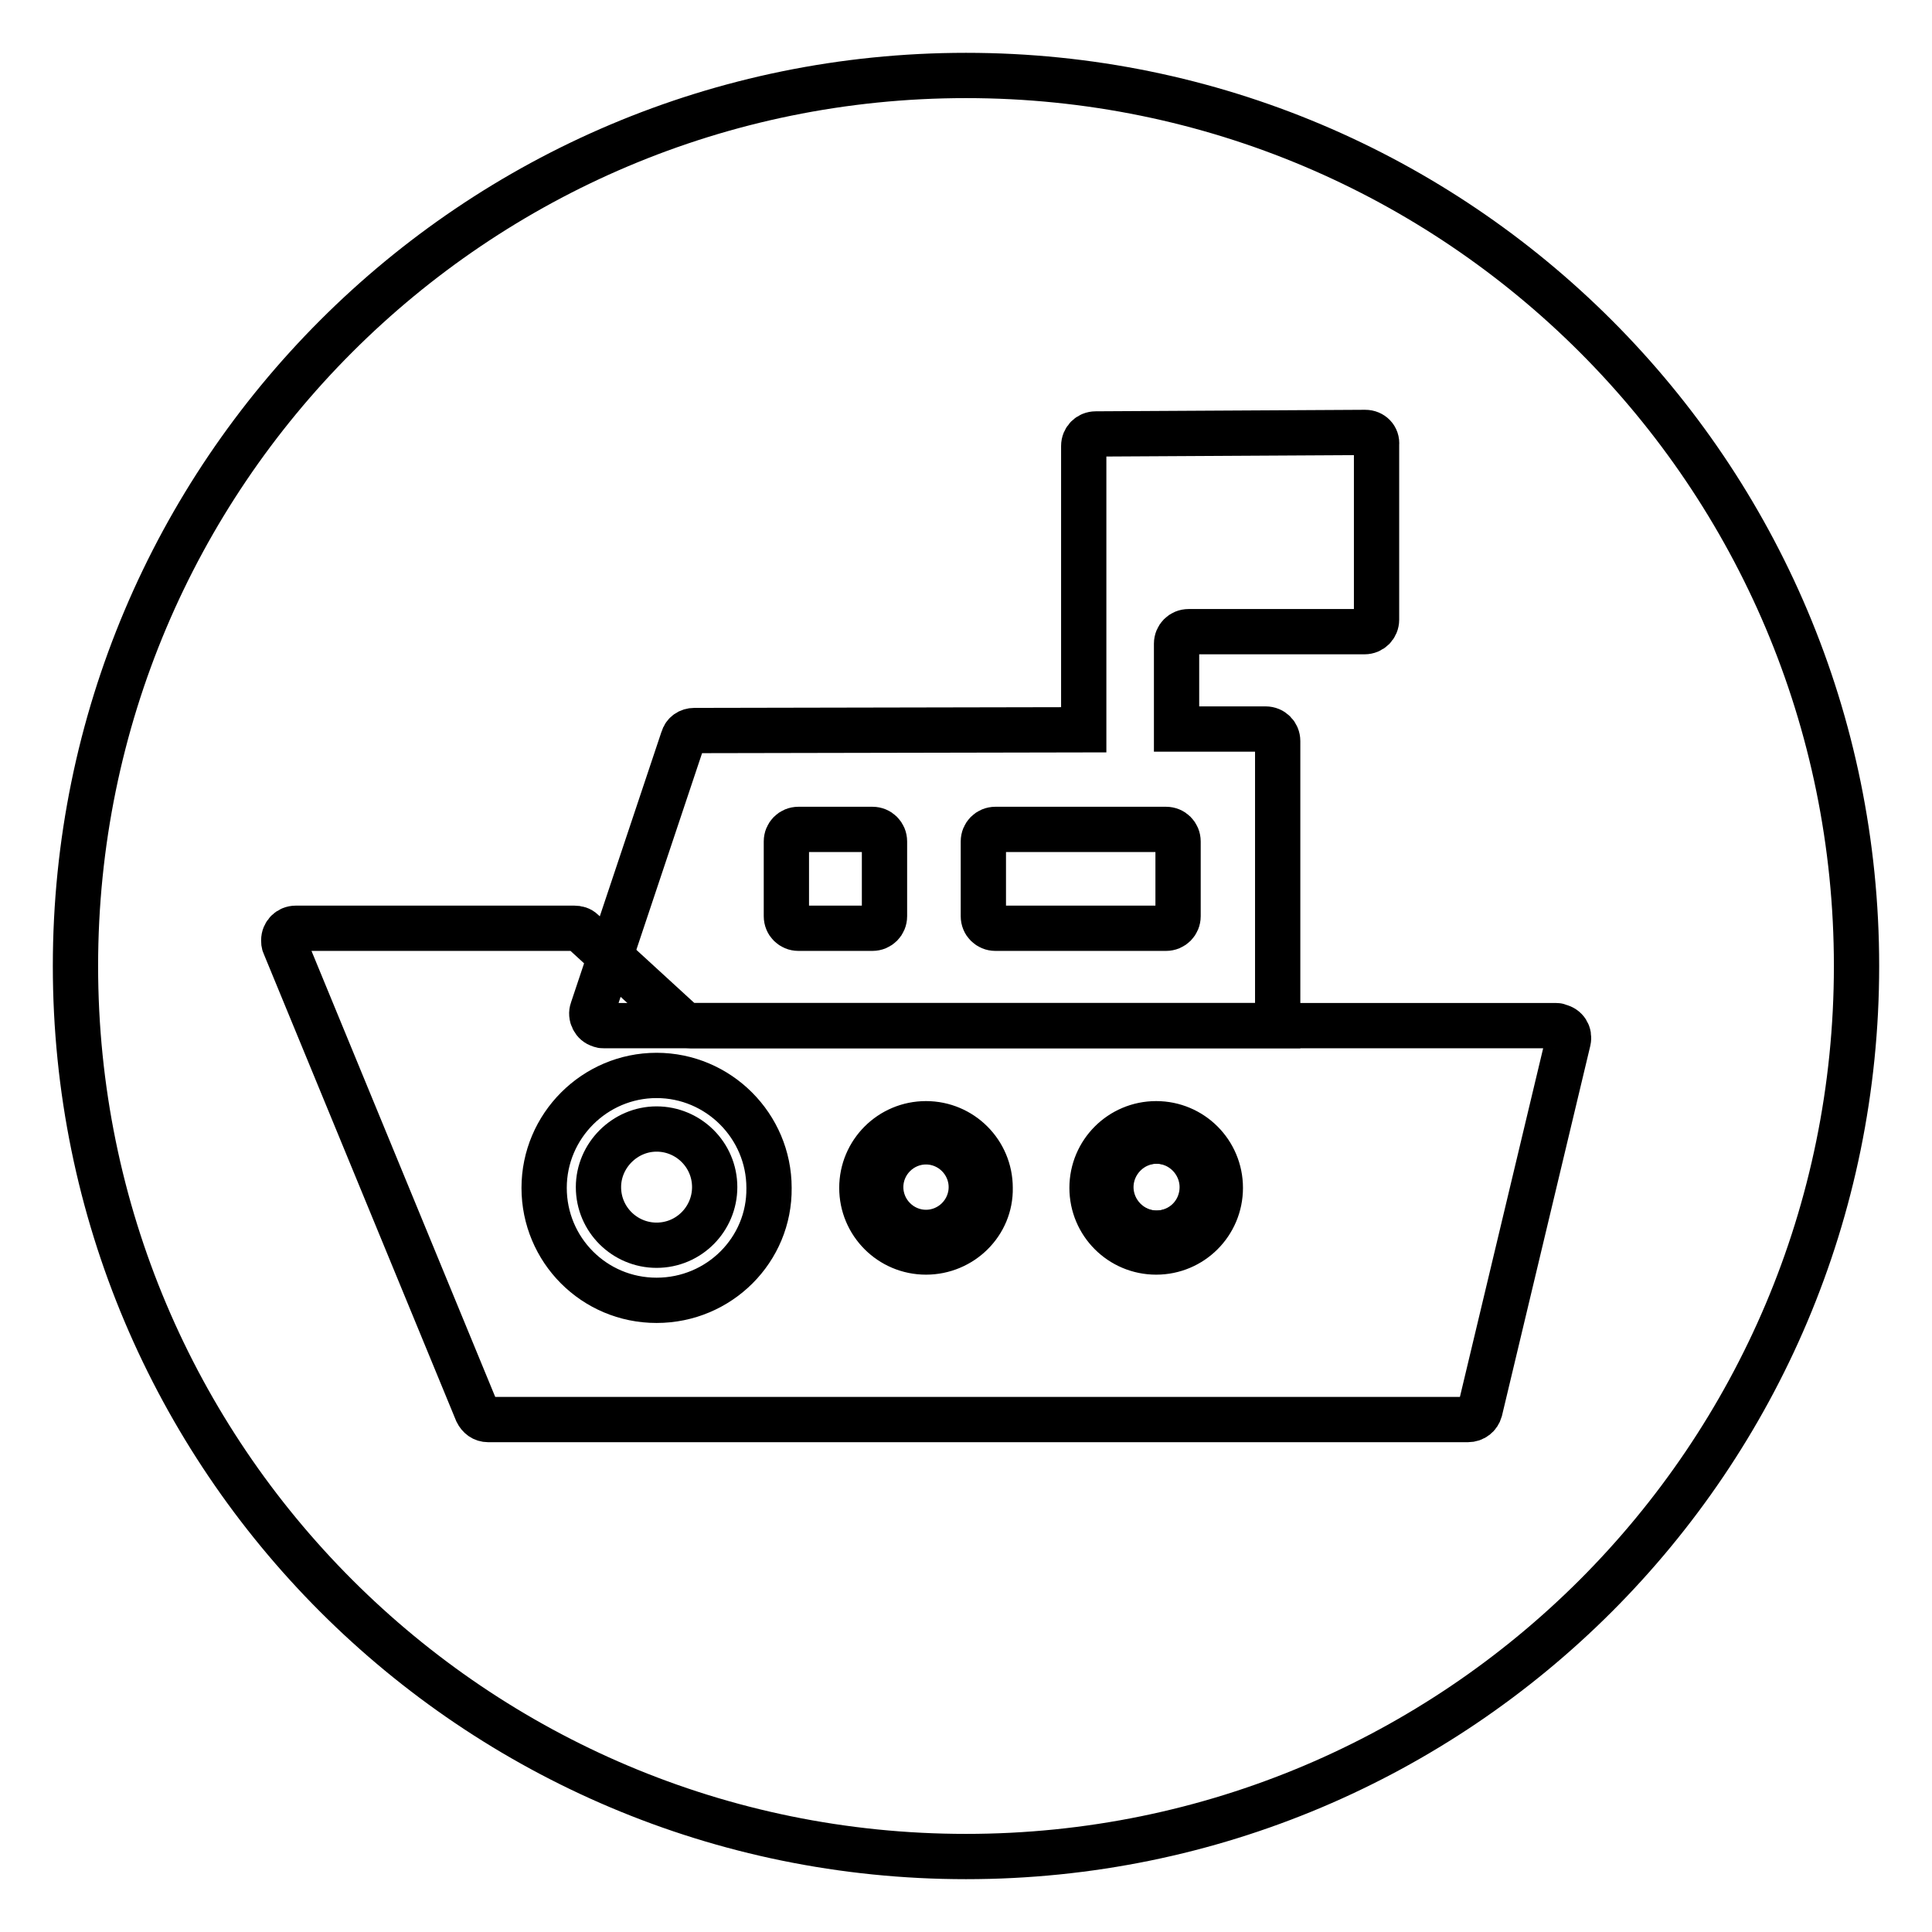
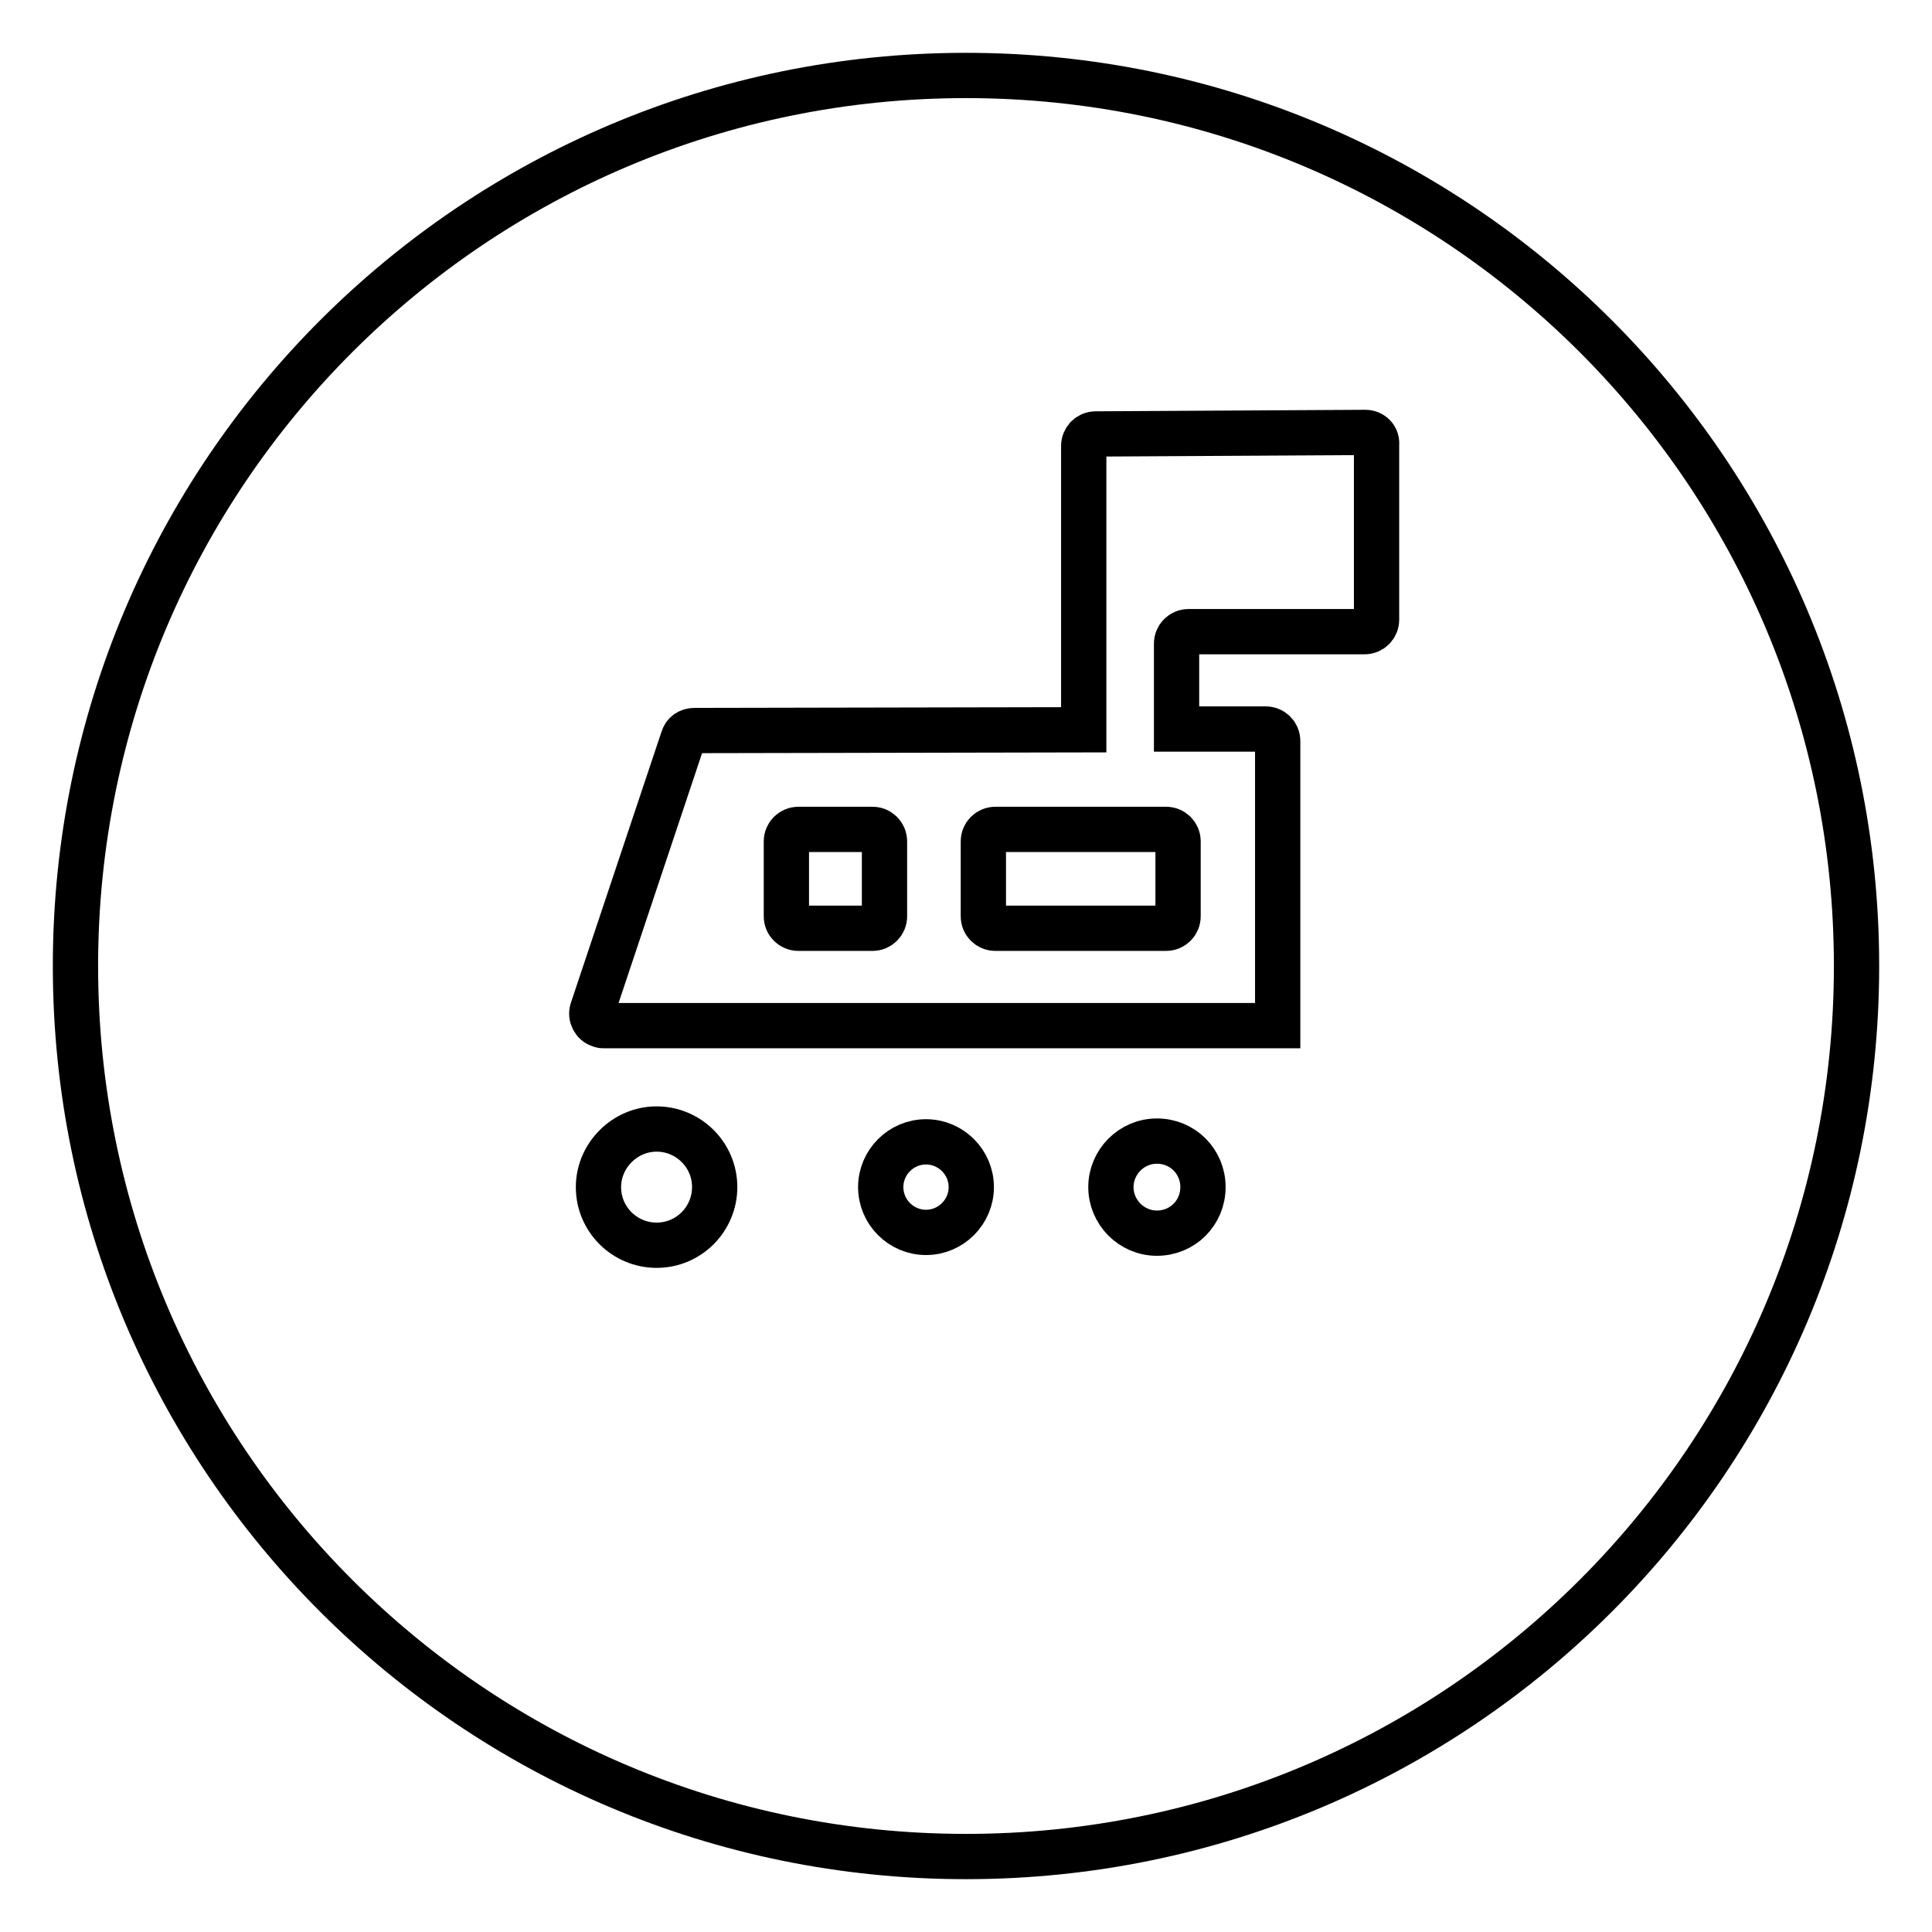
<svg xmlns="http://www.w3.org/2000/svg" version="1.1" x="0px" y="0px" viewBox="0 0 256 256" enable-background="new 0 0 256 256" xml:space="preserve">
  <g>
    <path stroke-width="6" fill-opacity="0" stroke="#000000" d="M10,128c0,65.2,52.8,118,118,118c65.2,0,118-52.8,118-118l0,0c0-65.2-52.8-118-118-118 C62.8,10,10,62.8,10,128L10,128z" />
-     <path stroke-width="6" fill-opacity="0" stroke="#000000" d="M180.9,57.3l-35.7,0.2c-0.9,0-1.6,0.7-1.6,1.6l0,37.6L92,96.8c-0.7,0-1.3,0.4-1.5,1.1l-12,35.9 c-0.3,0.8,0.2,1.8,1,2c0.2,0.1,0.3,0.1,0.5,0.1h89.3l0-37.7c0-0.9-0.7-1.6-1.6-1.6c0,0,0,0,0,0l-11.8,0V85.3c0-0.9,0.7-1.6,1.6-1.6 l0,0h23.3c0.9,0,1.6-0.7,1.6-1.6l0,0V58.9C182.5,58,181.8,57.3,180.9,57.3C180.9,57.3,180.9,57.3,180.9,57.3L180.9,57.3z  M117.2,121.4c0,0.9-0.7,1.6-1.6,1.6l0,0h-9.8c-0.9,0-1.6-0.7-1.6-1.6l0,0v-9.9c0-0.9,0.7-1.6,1.6-1.6l0,0h9.8 c0.9,0,1.6,0.7,1.6,1.6l0,0L117.2,121.4z M156.1,121.4c0,0.9-0.7,1.6-1.6,1.6l0,0h-22.6c-0.9,0-1.6-0.7-1.6-1.6l0,0v-9.9 c0-0.9,0.7-1.6,1.6-1.6l0,0h22.6c0.9,0,1.6,0.7,1.6,1.6l0,0L156.1,121.4z" />
+     <path stroke-width="6" fill-opacity="0" stroke="#000000" d="M180.9,57.3l-35.7,0.2c-0.9,0-1.6,0.7-1.6,1.6l0,37.6L92,96.8c-0.7,0-1.3,0.4-1.5,1.1l-12,35.9 c-0.3,0.8,0.2,1.8,1,2c0.2,0.1,0.3,0.1,0.5,0.1h89.3l0-37.7c0-0.9-0.7-1.6-1.6-1.6c0,0,0,0,0,0l-11.8,0V85.3c0-0.9,0.7-1.6,1.6-1.6 l0,0h23.3c0.9,0,1.6-0.7,1.6-1.6l0,0V58.9C182.5,58,181.8,57.3,180.9,57.3C180.9,57.3,180.9,57.3,180.9,57.3L180.9,57.3z  M117.2,121.4c0,0.9-0.7,1.6-1.6,1.6l0,0h-9.8c-0.9,0-1.6-0.7-1.6-1.6l0,0v-9.9c0-0.9,0.7-1.6,1.6-1.6l0,0h9.8 c0.9,0,1.6,0.7,1.6,1.6L117.2,121.4z M156.1,121.4c0,0.9-0.7,1.6-1.6,1.6l0,0h-22.6c-0.9,0-1.6-0.7-1.6-1.6l0,0v-9.9 c0-0.9,0.7-1.6,1.6-1.6l0,0h22.6c0.9,0,1.6,0.7,1.6,1.6l0,0L156.1,121.4z" />
    <path stroke-width="6" fill-opacity="0" stroke="#000000" d="M79.3,157.3c0,4.3,3.5,7.7,7.7,7.7c4.3,0,7.7-3.5,7.7-7.7c0-4.3-3.5-7.7-7.7-7.7 C82.8,149.6,79.3,153.1,79.3,157.3z" />
-     <path stroke-width="6" fill-opacity="0" stroke="#000000" d="M206.3,135.9H91.5c-0.4,0-0.8-0.1-1.1-0.4l-13.2-12.1c-0.3-0.3-0.7-0.4-1.1-0.4H39.2 c-0.9,0-1.6,0.7-1.6,1.6c0,0.2,0,0.4,0.1,0.6l25.5,61.9c0.3,0.6,0.8,1,1.5,1h129.8c0.8,0,1.4-0.5,1.6-1.2l11.7-49 c0.2-0.9-0.3-1.7-1.2-1.9C206.5,136,206.4,135.9,206.3,135.9z M87,172.3c-8.3,0-14.9-6.7-14.9-14.9c0-8.2,6.7-14.9,14.9-14.9 c8.2,0,14.9,6.7,14.9,14.9C102,165.6,95.3,172.3,87,172.3L87,172.3z M122.7,165.9c-4.7,0-8.5-3.8-8.5-8.5c0-4.7,3.8-8.5,8.5-8.5 c4.7,0,8.5,3.8,8.5,8.5C131.3,162.1,127.4,165.9,122.7,165.9z M153.2,165.9c-4.7,0-8.5-3.8-8.5-8.5c0-4.7,3.8-8.5,8.5-8.5 c4.7,0,8.5,3.8,8.5,8.5C161.7,162.1,157.9,165.9,153.2,165.9L153.2,165.9z" />
-     <path stroke-width="6" fill-opacity="0" stroke="#000000" d="M122.7,151.2c-3.4,0-6.1,2.7-6.1,6.1s2.7,6.1,6.1,6.1c3.4,0,6.1-2.7,6.1-6.1 C128.8,154,126.1,151.2,122.7,151.2z M153.2,151.2c-3.4,0-6.1,2.7-6.1,6.1s2.7,6.1,6.1,6.1c3.4,0,6.1-2.7,6.1-6.1 C159.3,154,156.6,151.2,153.2,151.2z" />
    <path stroke-width="6" fill-opacity="0" stroke="#000000" d="M116.7,157.3c0,3.3,2.7,6,6,6s6-2.7,6-6s-2.7-6-6-6S116.7,154,116.7,157.3L116.7,157.3z" />
    <path stroke-width="6" fill-opacity="0" stroke="#000000" d="M147.2,157.3c0,3.3,2.7,6.1,6.1,6.1s6.1-2.7,6.1-6.1s-2.7-6.1-6.1-6.1S147.2,154,147.2,157.3z" />
  </g>
</svg>